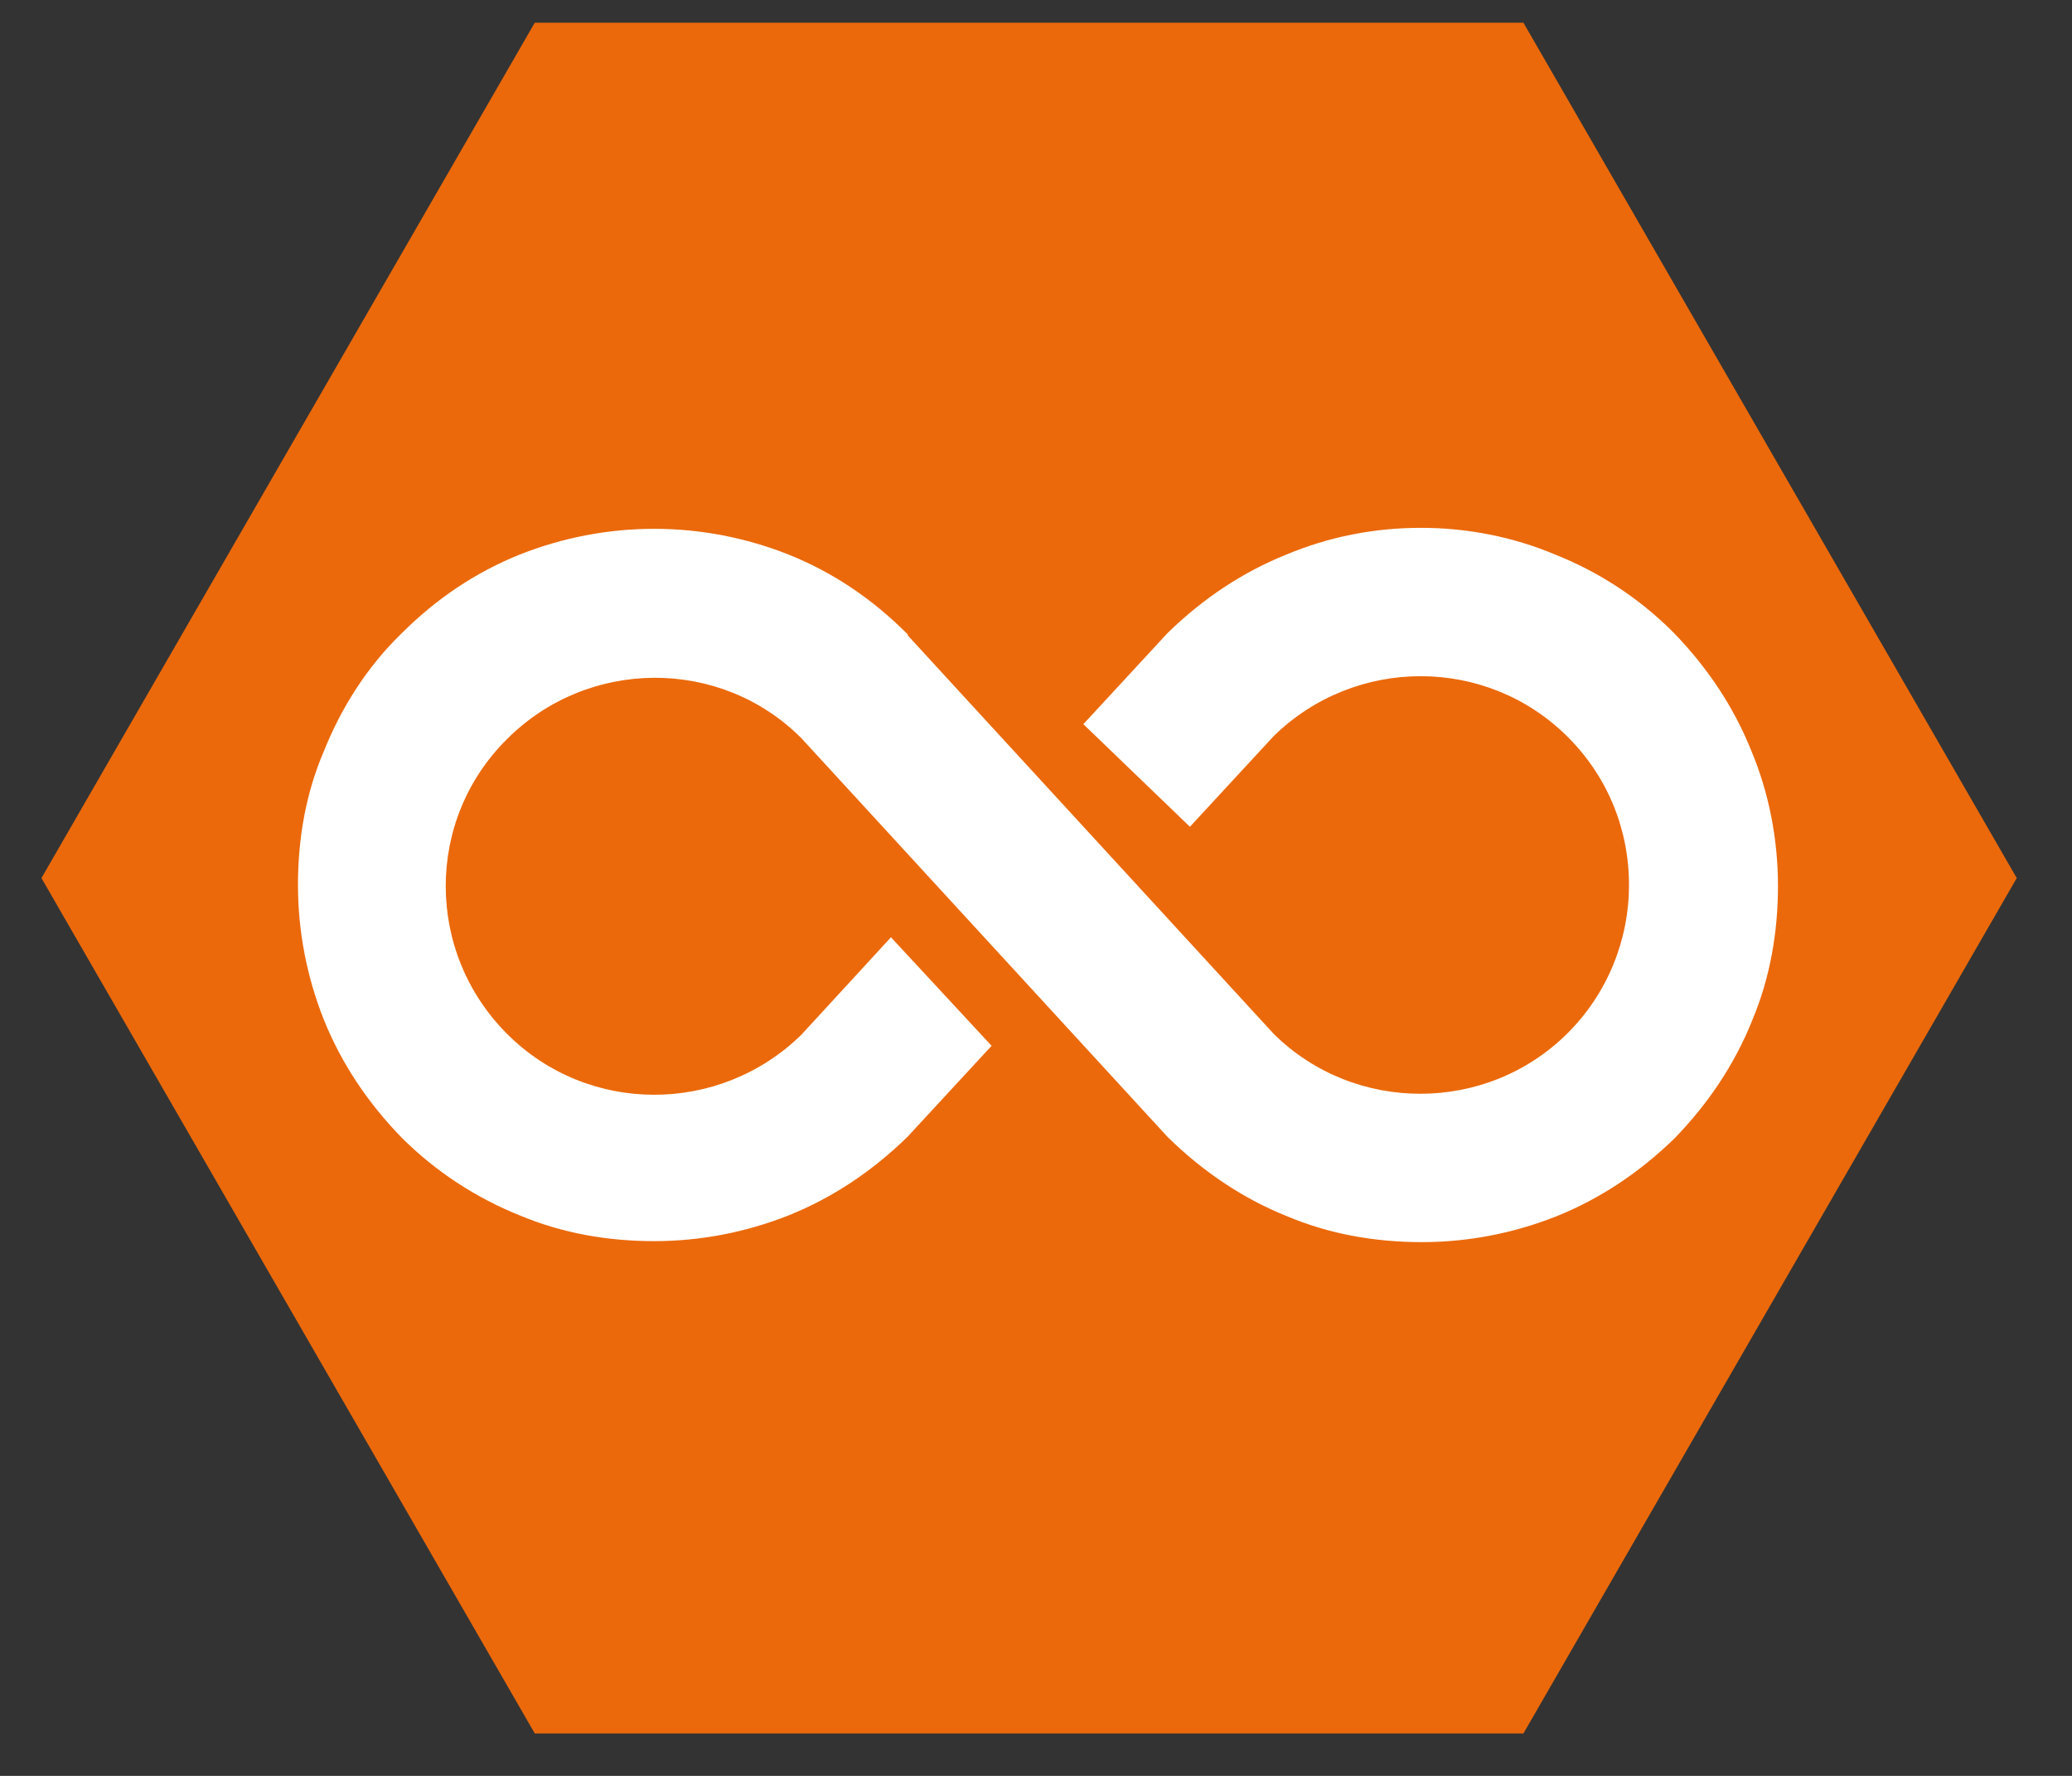
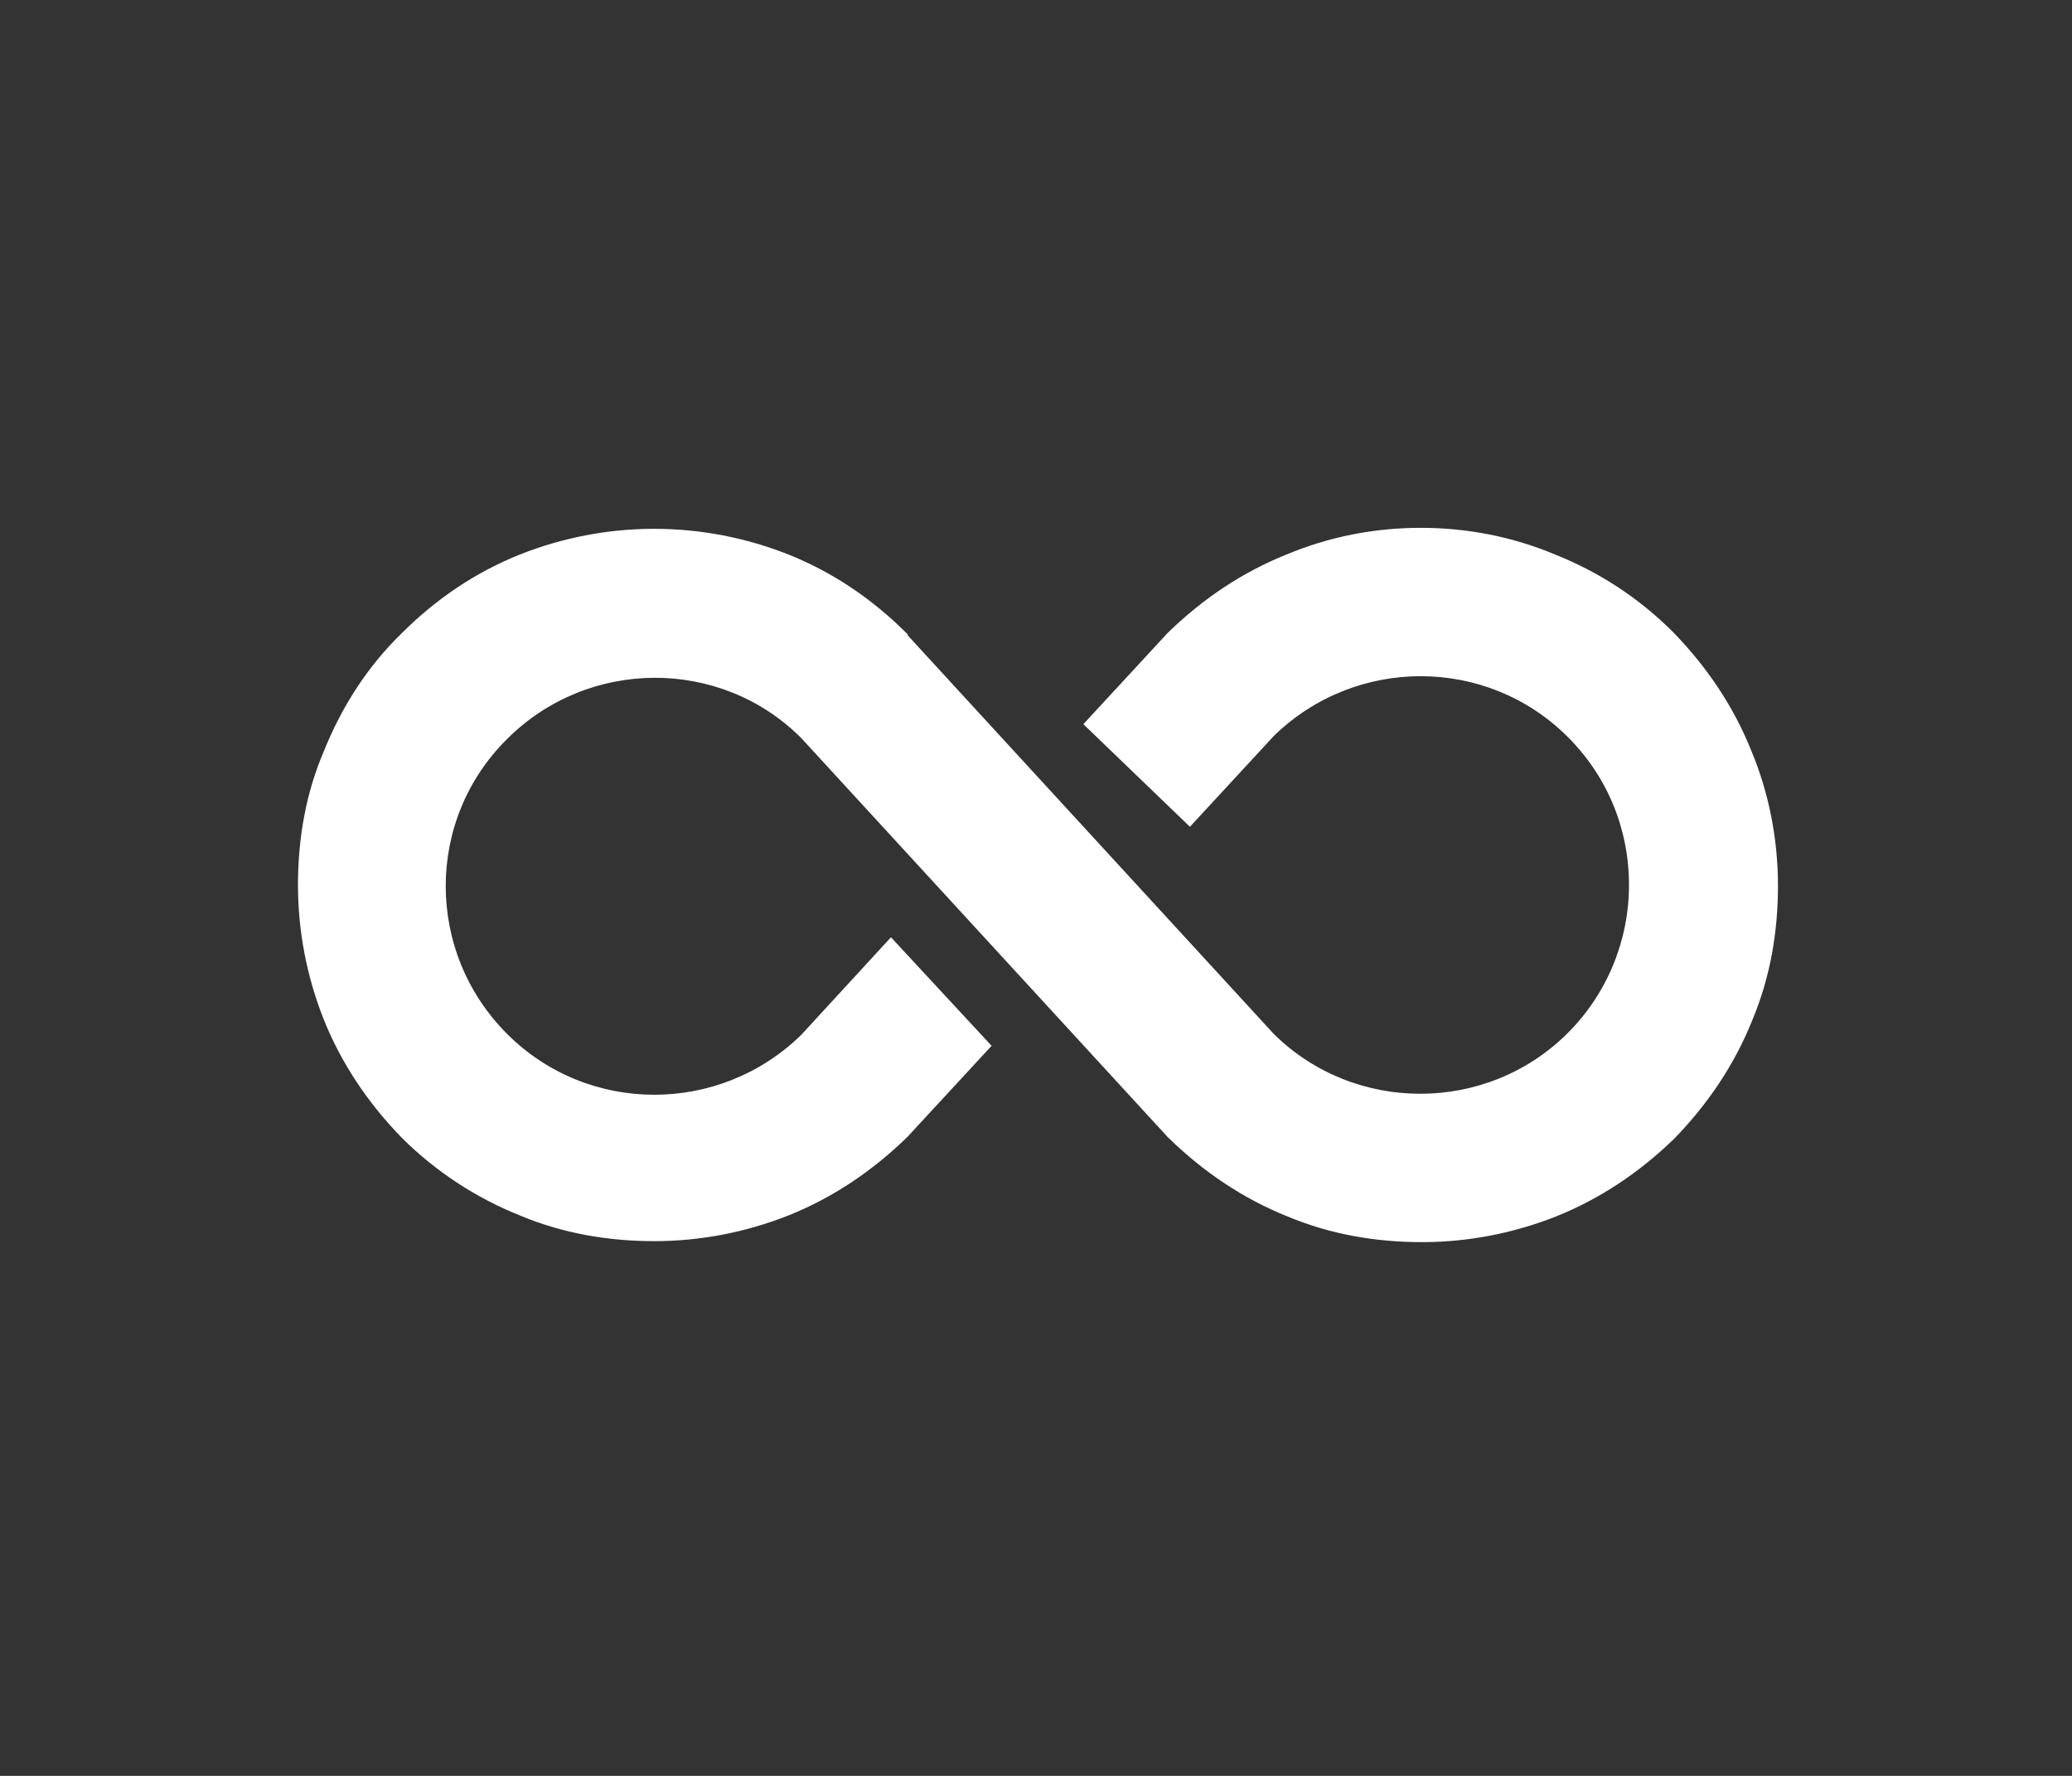
<svg xmlns="http://www.w3.org/2000/svg" width="21px" height="18px" viewBox="0 0 21 18" version="1.1">
  <rect x="0" y="0" width="21" height="18" fill="#333333" stroke="none" />
  <g stroke="none" stroke-width="1" fill="none" fill-rule="evenodd">
    <g fill-rule="nonzero">
-       <polygon fill="#EB690B" points="15.44 0.23 5.42 0.23 0.42 8.9 5.42 17.57 15.44 17.57 20.44 8.9" />
      <path d="M17.75,7.61 C17.57,7.16 17.3,6.76 16.96,6.41 C16.61,6.06 16.21,5.8 15.76,5.62 C15.33,5.44 14.87,5.35 14.4,5.35 C13.93,5.35 13.47,5.44 13.04,5.62 C12.59,5.8 12.19,6.07 11.84,6.41 L11.83,6.42 L10.98,7.34 L12.06,8.38 L12.91,7.46 C13.74,6.65 15.07,6.65 15.89,7.47 C16.29,7.87 16.51,8.4 16.51,8.97 C16.51,9.53 16.29,10.07 15.89,10.47 C15.07,11.29 13.73,11.29 12.91,10.48 L9.2,6.44 L9.2,6.43 L9.19,6.42 C8.84,6.07 8.44,5.8 7.99,5.62 C7.56,5.45 7.1,5.36 6.63,5.36 C6.16,5.36 5.7,5.45 5.27,5.62 C4.82,5.8 4.42,6.07 4.07,6.42 C3.72,6.76 3.46,7.17 3.28,7.62 C3.1,8.04 3.02,8.5 3.02,8.97 C3.02,9.44 3.11,9.9 3.28,10.33 C3.46,10.78 3.73,11.18 4.07,11.53 C4.41,11.87 4.82,12.14 5.27,12.32 C5.7,12.5 6.16,12.58 6.63,12.58 C7.1,12.58 7.56,12.49 7.99,12.32 C8.44,12.14 8.84,11.87 9.19,11.53 L9.2,11.52 L10.05,10.6 L9.03,9.5 L8.12,10.49 C7.29,11.3 5.96,11.3 5.14,10.48 C4.31,9.65 4.31,8.31 5.14,7.49 C5.96,6.67 7.3,6.66 8.12,7.48 L11.83,11.52 L11.84,11.53 L11.85,11.54 C12.2,11.88 12.6,12.15 13.05,12.33 C13.48,12.51 13.94,12.59 14.41,12.59 C14.88,12.59 15.34,12.5 15.77,12.33 C16.22,12.15 16.62,11.88 16.97,11.54 C17.31,11.19 17.58,10.79 17.76,10.34 C17.94,9.91 18.02,9.45 18.02,8.98 C18.02,8.51 17.93,8.04 17.75,7.61" fill="#FFFFFF" />
    </g>
  </g>
</svg>